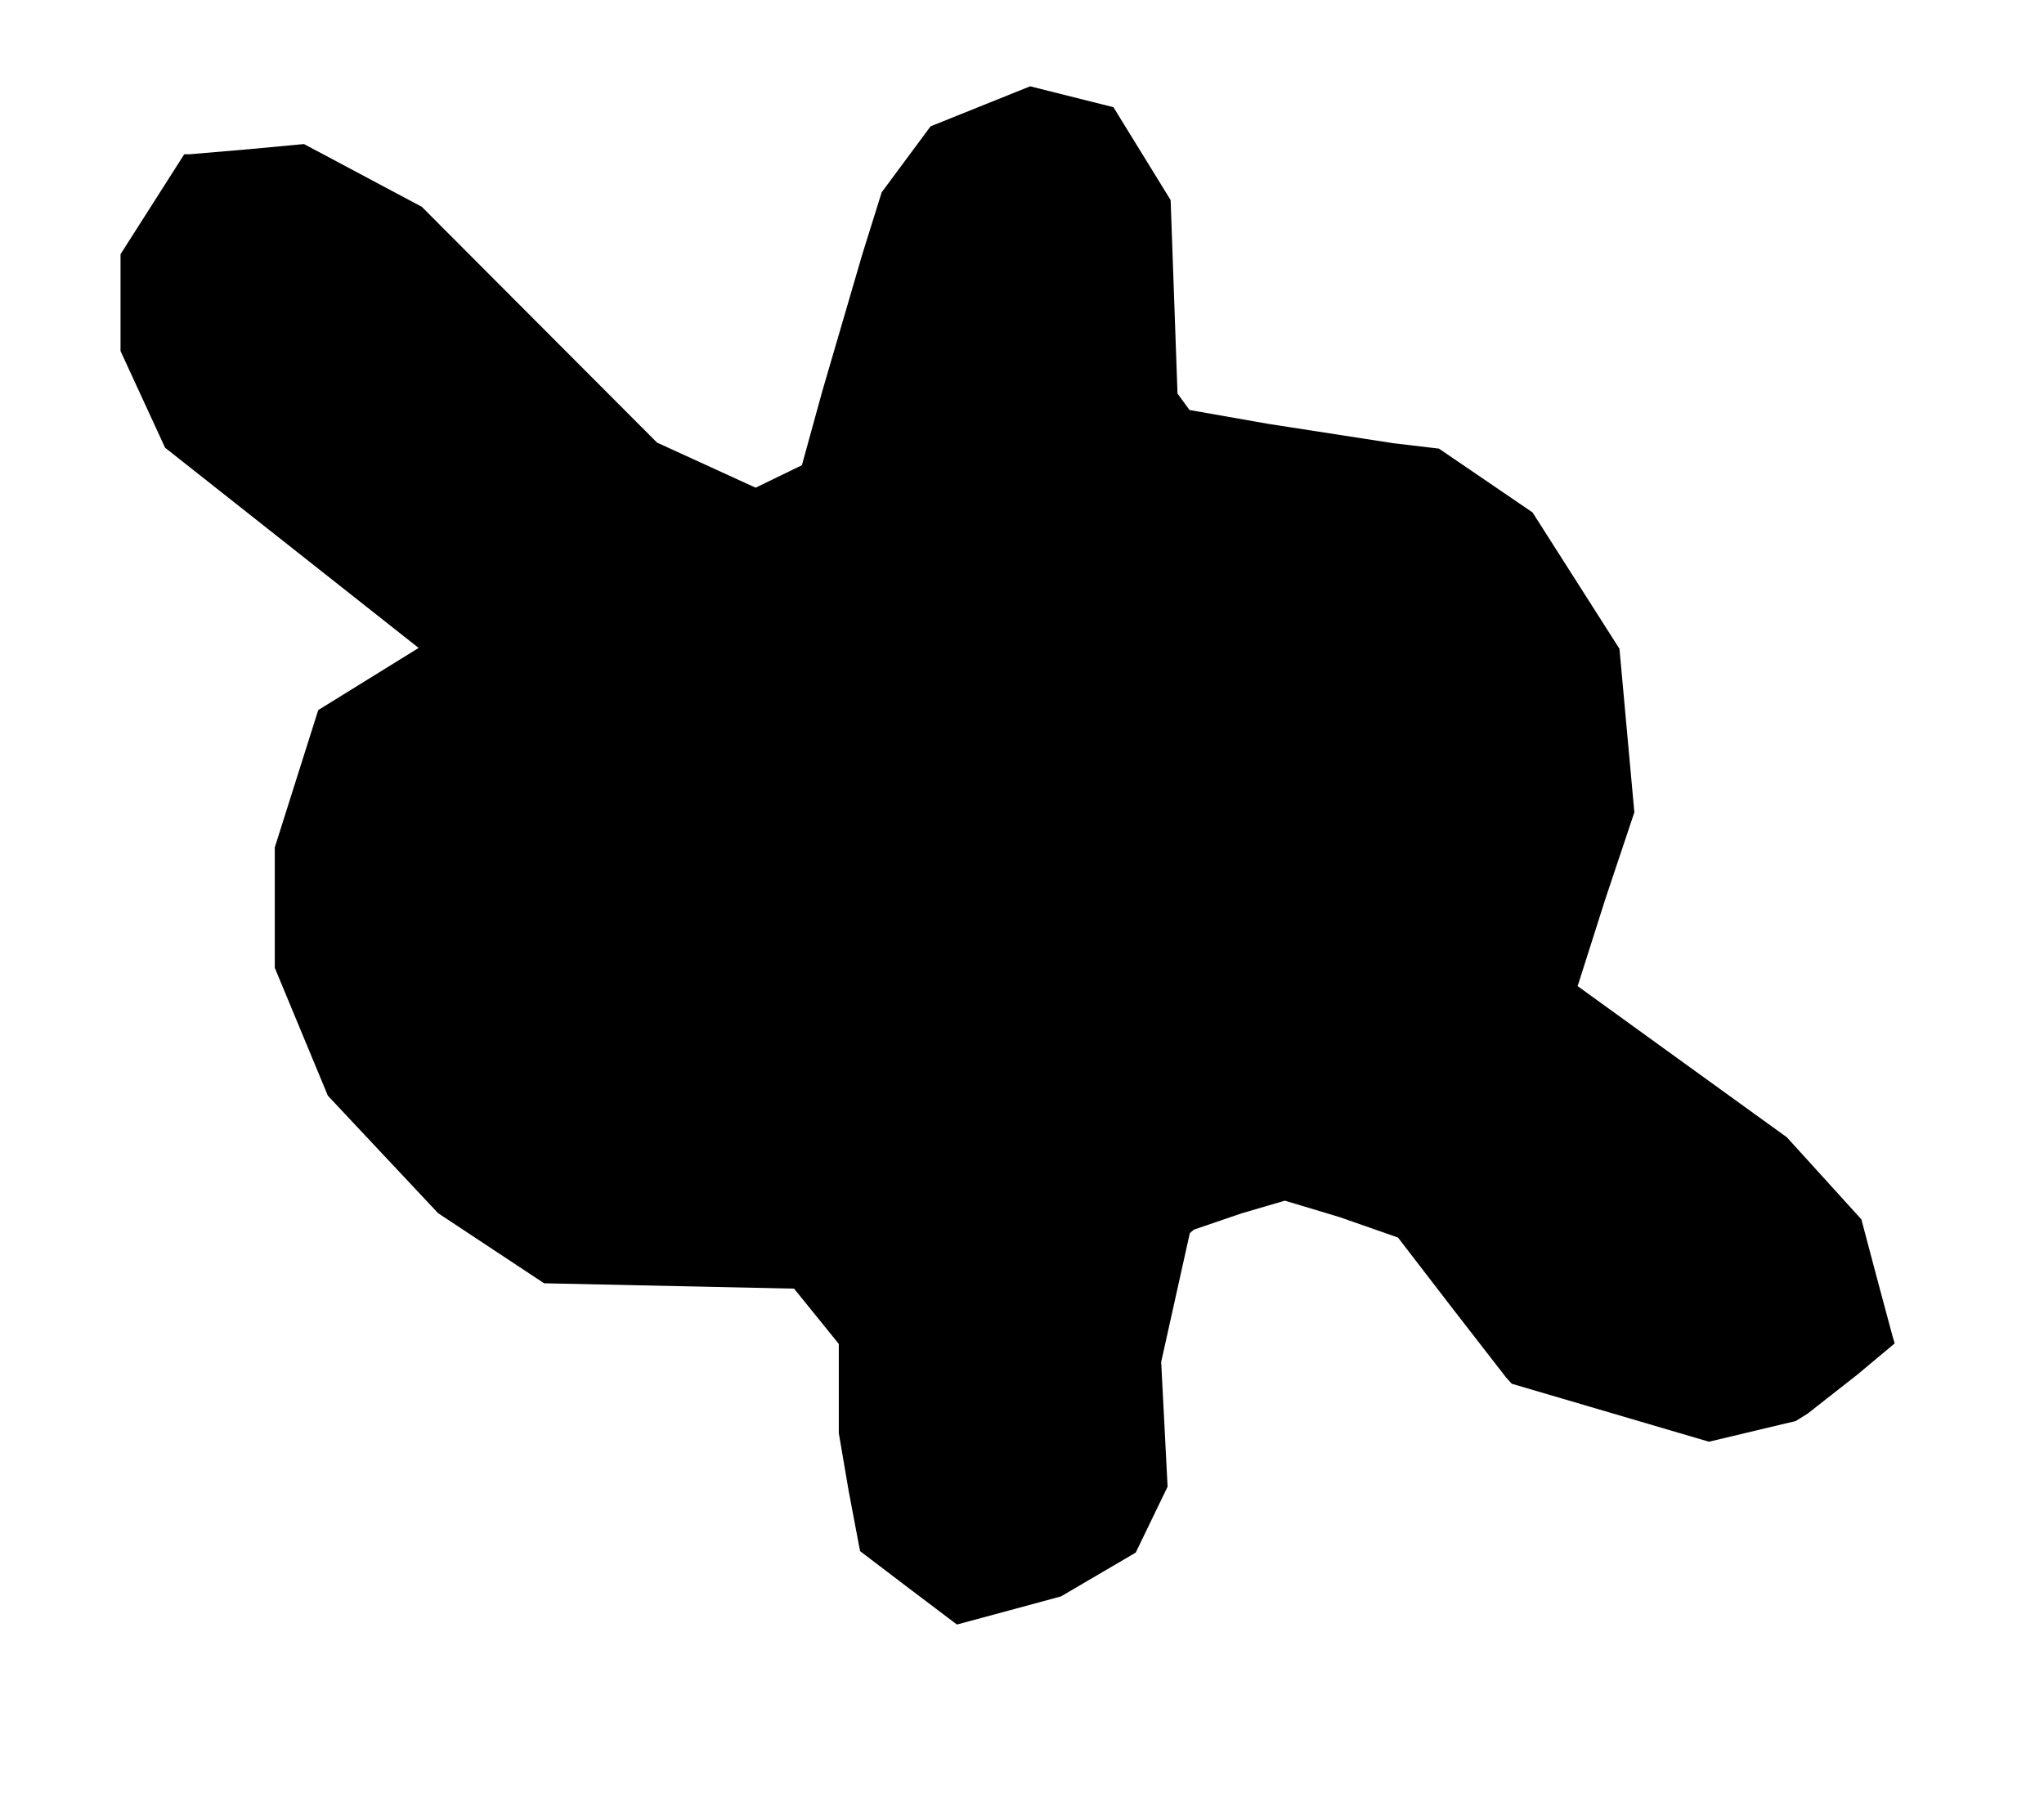
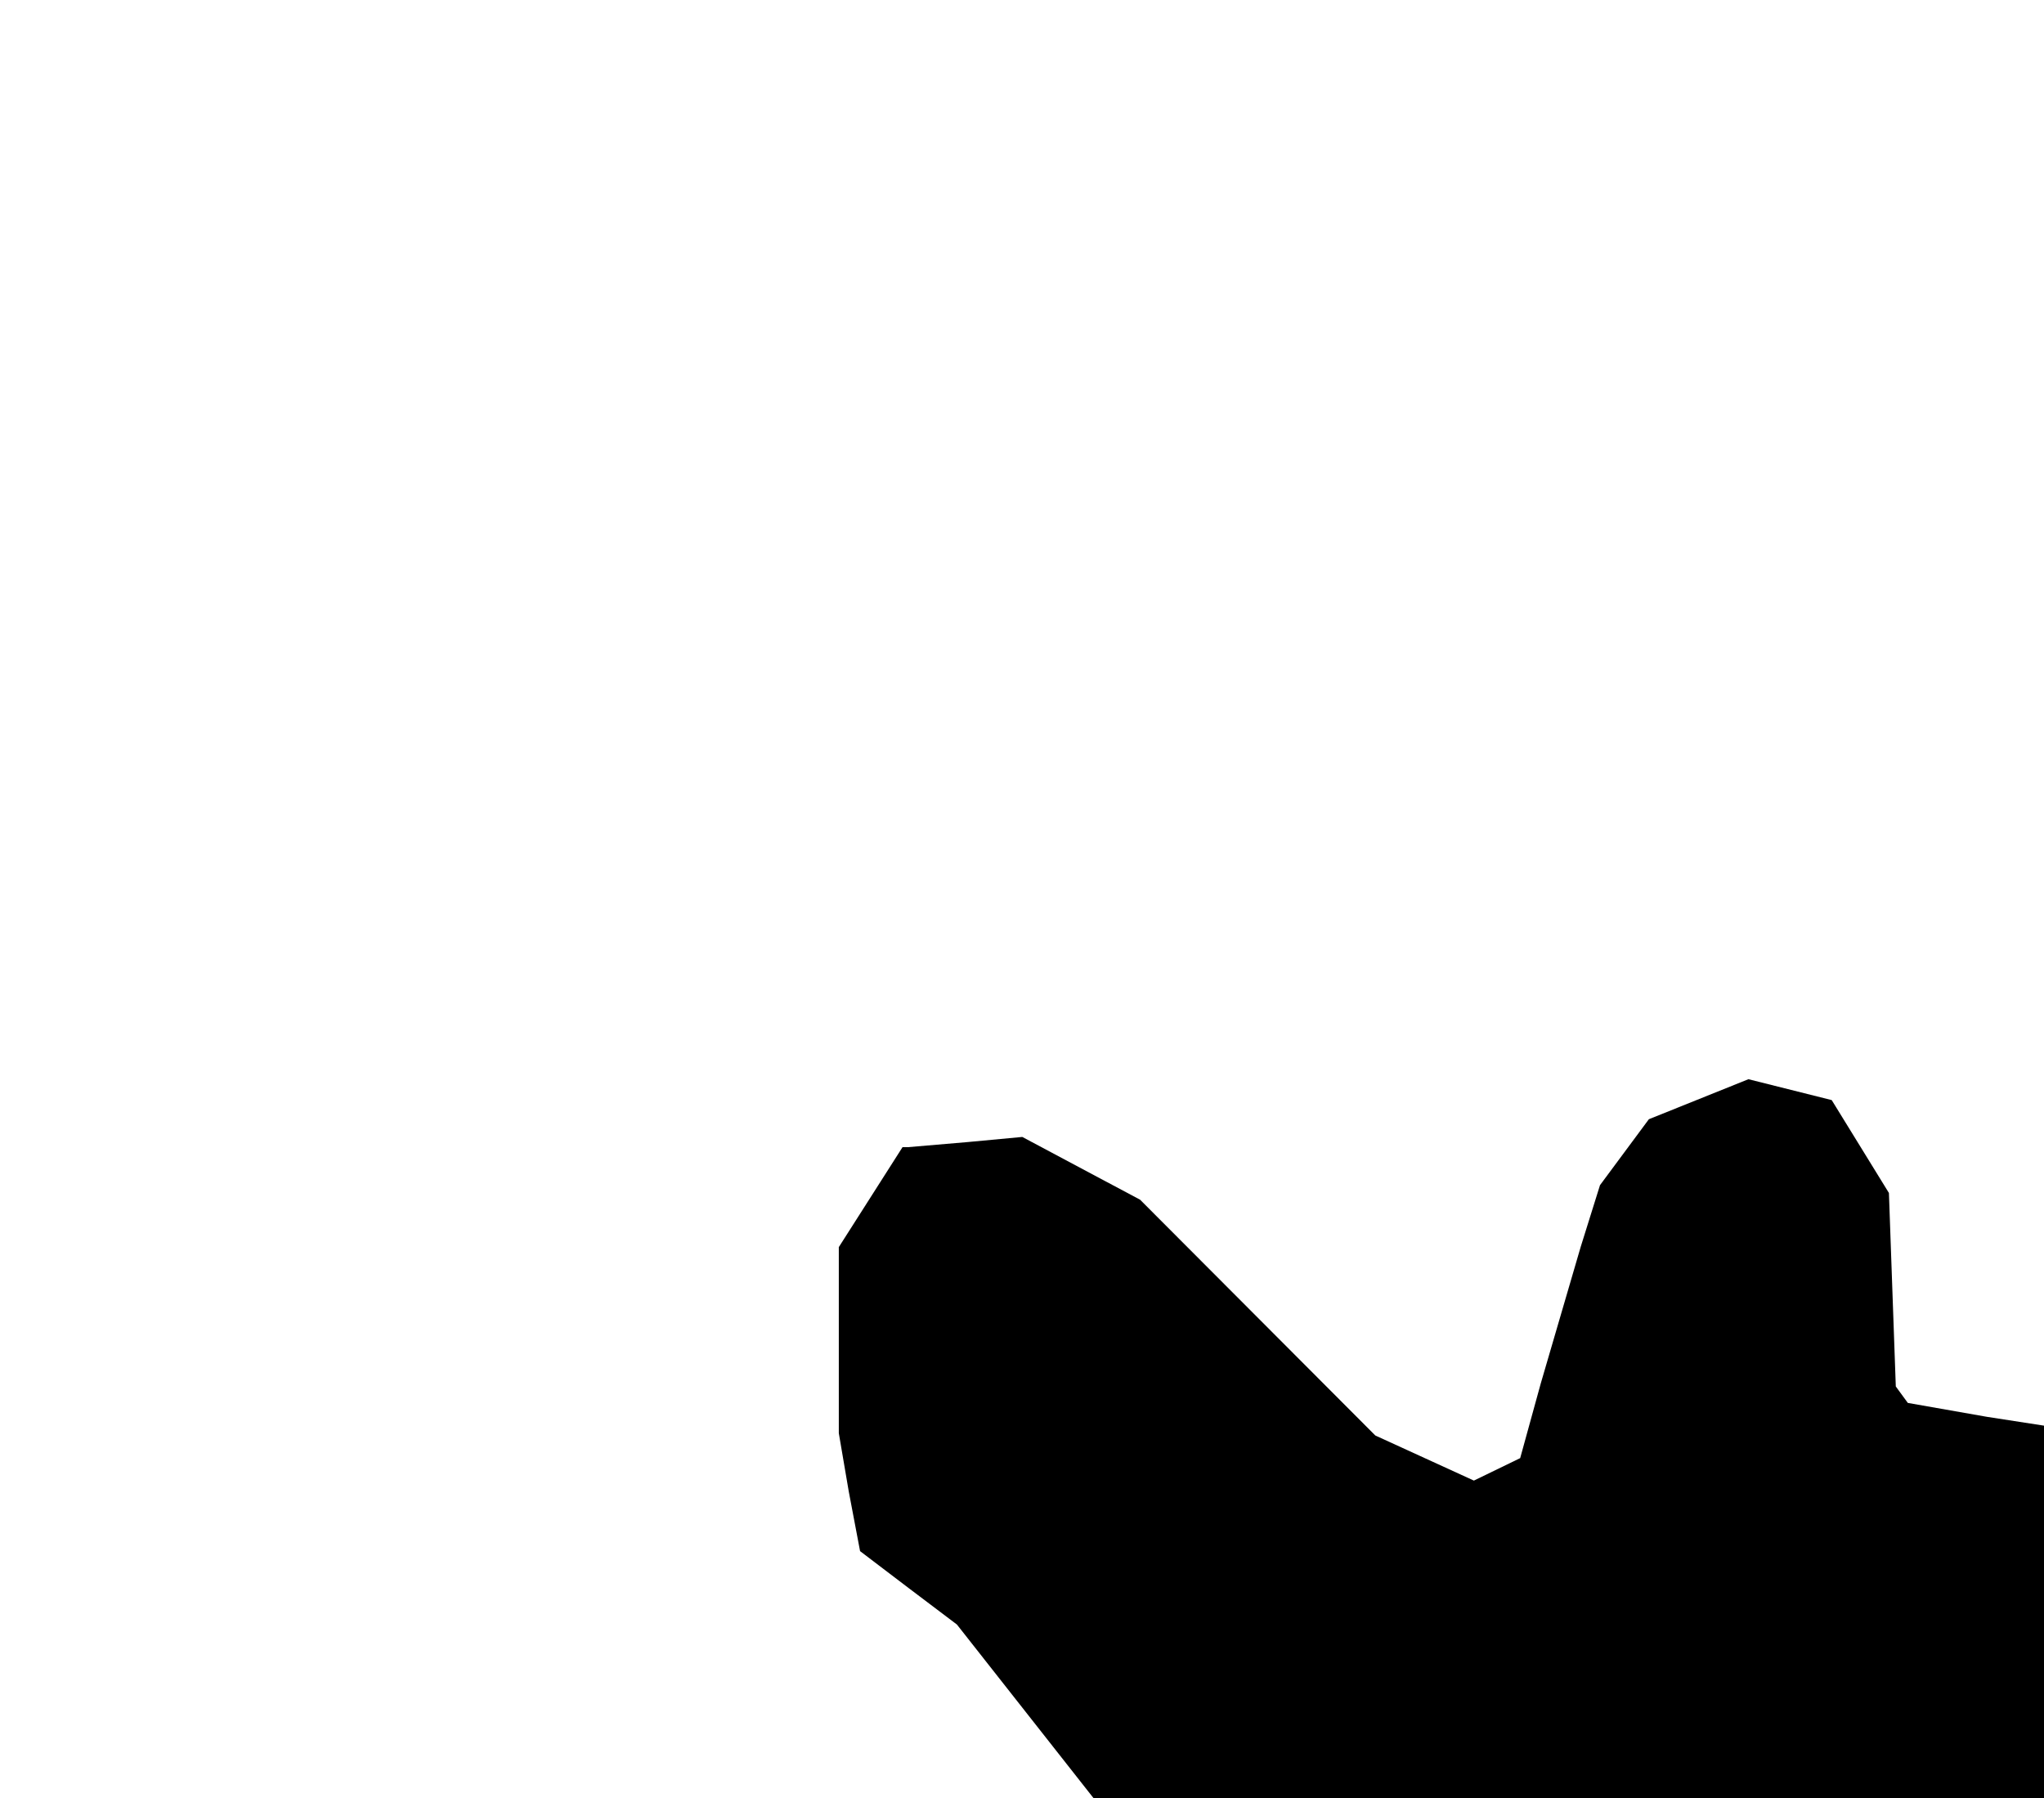
<svg xmlns="http://www.w3.org/2000/svg" enable-background="new 0 0 578 462" version="1.1" viewBox="0 0 424 373" xml:space="preserve">
-   <path d="m198.5 336.97-9.903-7.481-10.187-7.745-2.347-12.375-2.063-12.091v-9.258-9.258l-9.28-11.465-51.853-1.113-21.995-14.543-22.862-24.368-11.009-26.524 2e-14 -12.488 7e-15 -12.488 9.014-28.484 20.826-12.888-52.596-41.532-9.243-20.058v-10.039-10.039l13.217-20.733 1.141-0.003 12.421-1.06 11.279-1.057 24.442 13.02 48.791 48.906 20.448 9.354 9.602-4.66 4.271-15.5 8.278-28.309 4.007-12.809 10.139-13.677 20.653-8.301 17.275 4.333 11.867 19.263 1.427 40.137 2.494 3.411 16.372 2.879 25.872 4.004 9.5 1.125 19.408 13.232 18.032 28.291 3.088 33.921-6.001 17.93-5.764 18.115 21.822 15.774 21.585 15.588 15.451 17.019 2.989 11.287 3.453 12.867 0.465 1.579-7.763 6.49-10.263 8.05-2.5 1.56-18 4.292-40.9-12.023-1.151-1.264-11.455-14.764-11.001-14.303-12.083-4.225-11.386-3.422-9.012 2.641-9.855 3.368-0.844 0.727-5.941 26.713 1.331 25.88-6.613 13.67-15.493 9.083-10.798 2.927z" />
+   <path d="m198.5 336.97-9.903-7.481-10.187-7.745-2.347-12.375-2.063-12.091v-9.258-9.258v-10.039-10.039l13.217-20.733 1.141-0.003 12.421-1.06 11.279-1.057 24.442 13.02 48.791 48.906 20.448 9.354 9.602-4.66 4.271-15.5 8.278-28.309 4.007-12.809 10.139-13.677 20.653-8.301 17.275 4.333 11.867 19.263 1.427 40.137 2.494 3.411 16.372 2.879 25.872 4.004 9.5 1.125 19.408 13.232 18.032 28.291 3.088 33.921-6.001 17.93-5.764 18.115 21.822 15.774 21.585 15.588 15.451 17.019 2.989 11.287 3.453 12.867 0.465 1.579-7.763 6.49-10.263 8.05-2.5 1.56-18 4.292-40.9-12.023-1.151-1.264-11.455-14.764-11.001-14.303-12.083-4.225-11.386-3.422-9.012 2.641-9.855 3.368-0.844 0.727-5.941 26.713 1.331 25.88-6.613 13.67-15.493 9.083-10.798 2.927z" />
</svg>